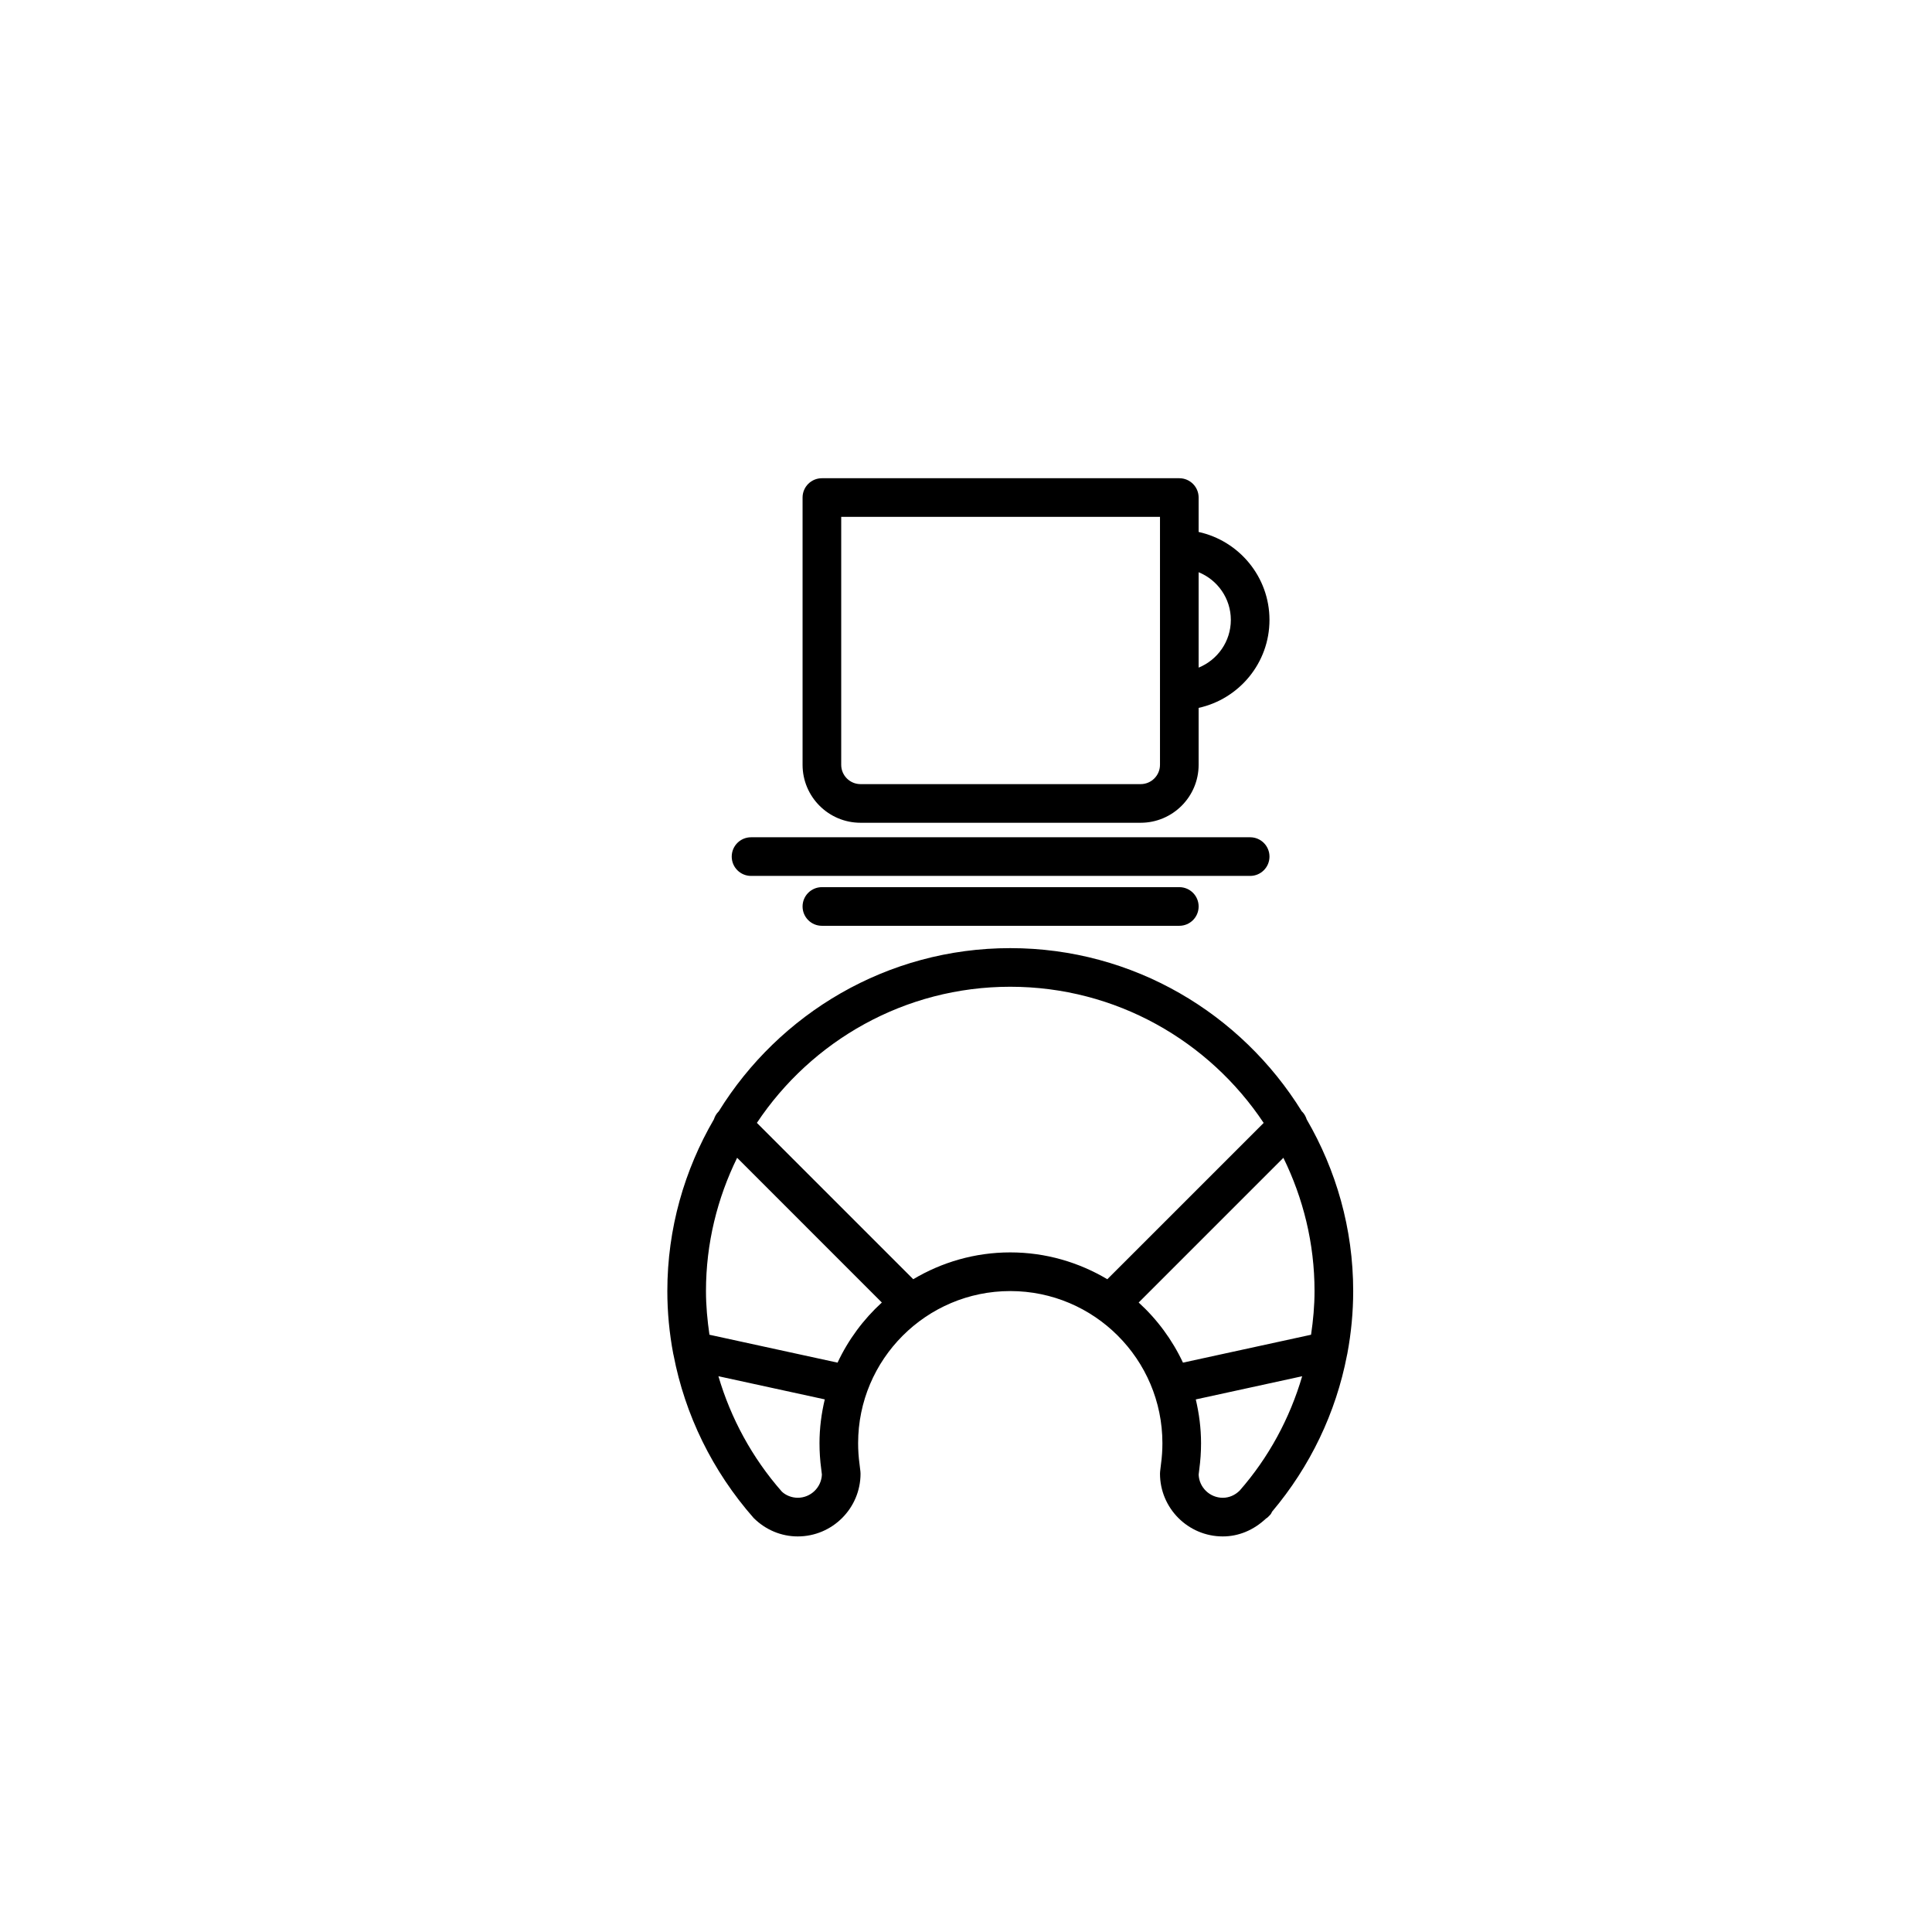
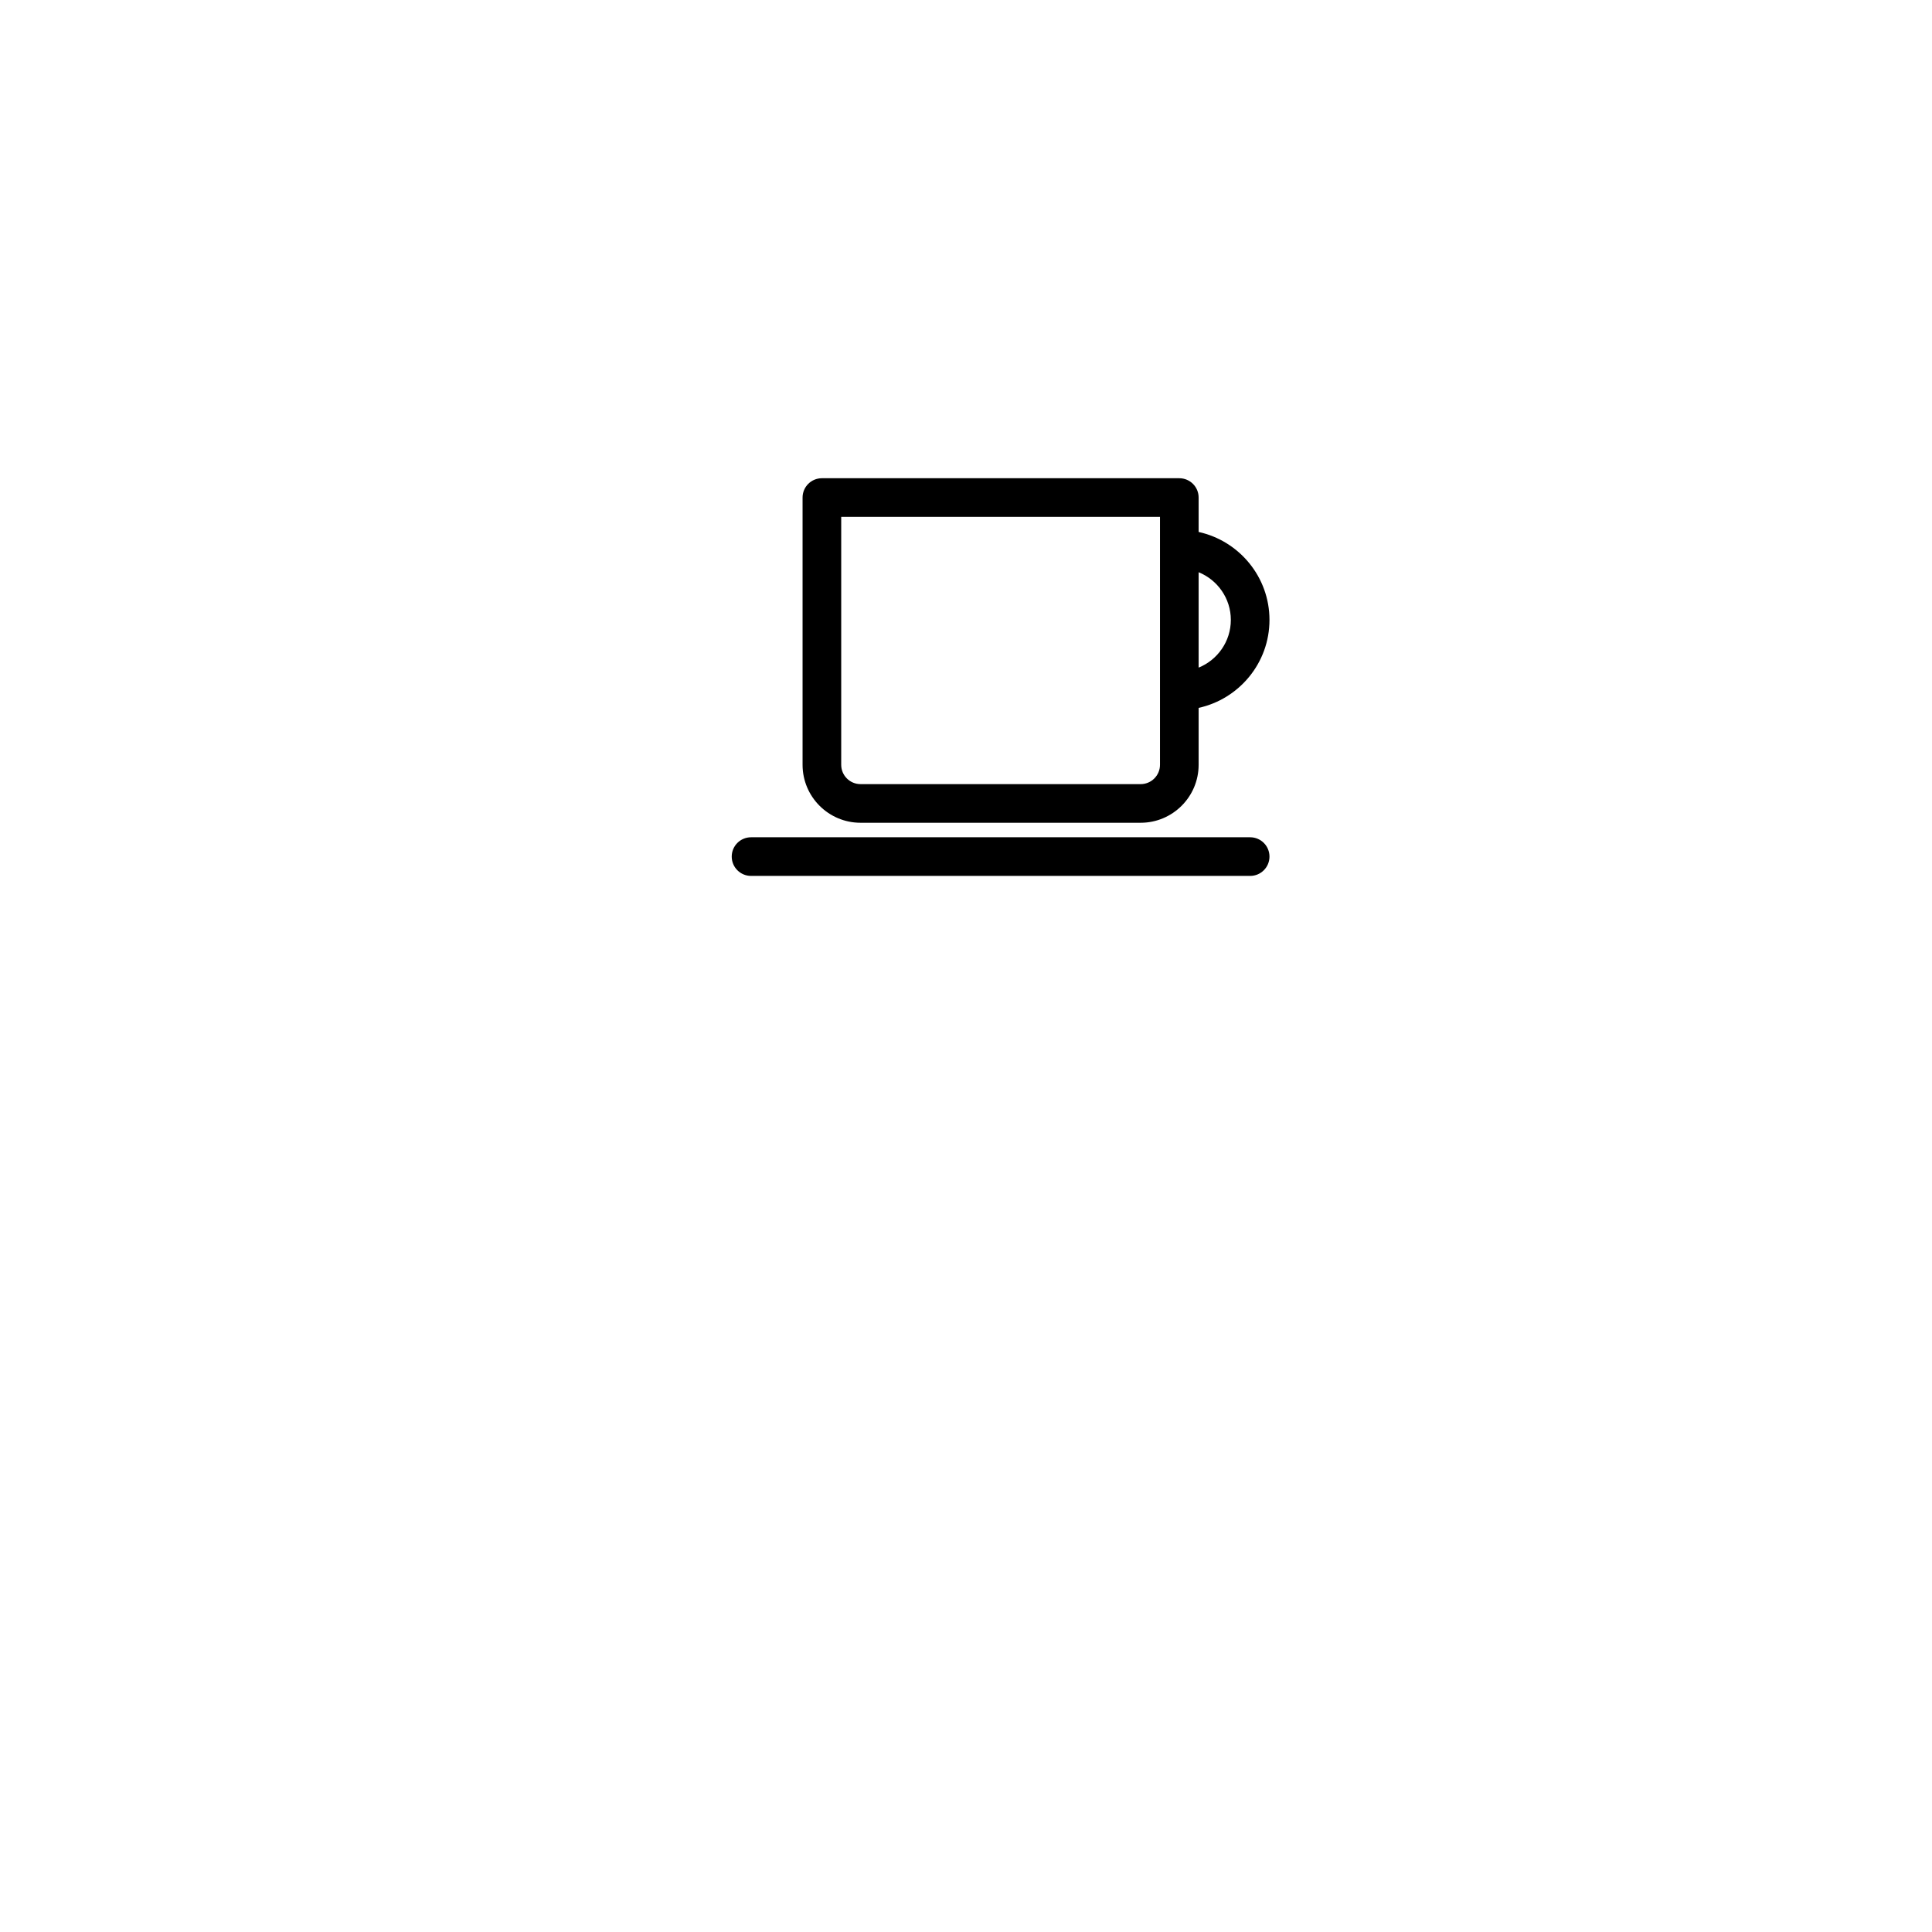
<svg xmlns="http://www.w3.org/2000/svg" version="1.1" id="Layer_1" x="0px" y="0px" width="100px" height="100px" viewBox="0 0 100 100" enable-background="new 0 0 100 100" xml:space="preserve">
  <g>
    <path d="M44.541,42.586h14.5c1.654,0,3-1.346,3-3V36.64c2.094-0.46,3.667-2.324,3.667-4.553s-1.573-4.093-3.667-4.553v-1.781   c0-0.552-0.447-1-1-1h-18.5c-0.553,0-1,0.448-1,1v13.833C41.541,41.241,42.887,42.586,44.541,42.586z M63.708,32.087   c0,1.117-0.691,2.072-1.667,2.469v-4.938C63.017,30.015,63.708,30.97,63.708,32.087z M43.541,26.753h16.5v12.833   c0,0.551-0.448,1-1,1h-14.5c-0.552,0-1-0.449-1-1V26.753z" />
    <path d="M38.874,45.337h25.834c0.553,0,1-0.448,1-1s-0.447-1-1-1H38.874c-0.553,0-1,0.448-1,1S38.321,45.337,38.874,45.337z" />
-     <path d="M42.541,45.919c-0.553,0-1,0.448-1,1s0.447,1,1,1h18.5c0.553,0,1-0.448,1-1s-0.447-1-1-1H42.541z" />
-     <path d="M69.739,70.058c0.198-1.061,0.302-2.142,0.302-3.233c0-3.238-0.886-6.267-2.406-8.883c-0.048-0.146-0.118-0.284-0.233-0.4   c-0.005-0.005-0.012-0.006-0.017-0.011c-3.13-5.064-8.716-8.456-15.094-8.456c-6.379,0-11.966,3.394-15.096,8.459   c-0.004,0.003-0.008,0.004-0.012,0.008c-0.113,0.114-0.185,0.25-0.231,0.393c-1.523,2.618-2.411,5.649-2.411,8.89   c0,1.095,0.104,2.179,0.305,3.244c0.004,0.026,0.011,0.05,0.018,0.076c0.593,3.085,2.004,5.991,4.146,8.427   c0.618,0.614,1.429,0.953,2.281,0.953c1.792,0,3.25-1.458,3.25-3.25c0-0.04-0.002-0.079-0.007-0.118l-0.045-0.377   c-0.049-0.358-0.073-0.721-0.073-1.08c0-4.342,3.532-7.875,7.875-7.875s7.875,3.533,7.875,7.875c0,0.358-0.024,0.722-0.075,1.096   l-0.043,0.361c-0.005,0.039-0.007,0.079-0.007,0.118c0,1.792,1.458,3.25,3.25,3.25c0.817,0,1.594-0.32,2.242-0.931   c0.016-0.012,0.034-0.016,0.049-0.029c0.064-0.057,0.126-0.116,0.182-0.181c0.036-0.042,0.051-0.094,0.078-0.14   c1.976-2.341,3.304-5.123,3.875-8.084C69.725,70.125,69.734,70.093,69.739,70.058z M41.291,77.524   c-0.321,0-0.631-0.132-0.826-0.322c-1.531-1.744-2.639-3.786-3.28-5.969l5.505,1.199c-0.173,0.729-0.273,1.486-0.273,2.267   c0,0.448,0.03,0.901,0.089,1.332l0.035,0.293C42.514,76.991,41.963,77.524,41.291,77.524z M43.352,70.53l-6.631-1.444   c-0.109-0.746-0.18-1.5-0.18-2.261c0-2.476,0.591-4.812,1.613-6.898l7.49,7.491C44.689,68.29,43.907,69.344,43.352,70.53z    M47.269,66.212l-8.093-8.092c2.825-4.242,7.647-7.046,13.115-7.046c5.469,0,10.291,2.805,13.116,7.048l-8.092,8.091   c-1.474-0.876-3.188-1.389-5.024-1.389C50.456,64.824,48.742,65.336,47.269,66.212z M58.938,67.418l7.49-7.49   c1.022,2.086,1.612,4.421,1.612,6.896c0,0.762-0.07,1.516-0.18,2.262L61.23,70.53C60.676,69.346,59.894,68.291,58.938,67.418z    M62.042,76.325l0.033-0.277c0.061-0.447,0.091-0.9,0.091-1.348c0-0.781-0.101-1.537-0.272-2.266l5.506-1.2   c-0.638,2.177-1.732,4.206-3.235,5.919c-0.242,0.24-0.552,0.372-0.873,0.372C62.619,77.524,62.068,76.99,62.042,76.325z" />
  </g>
</svg>